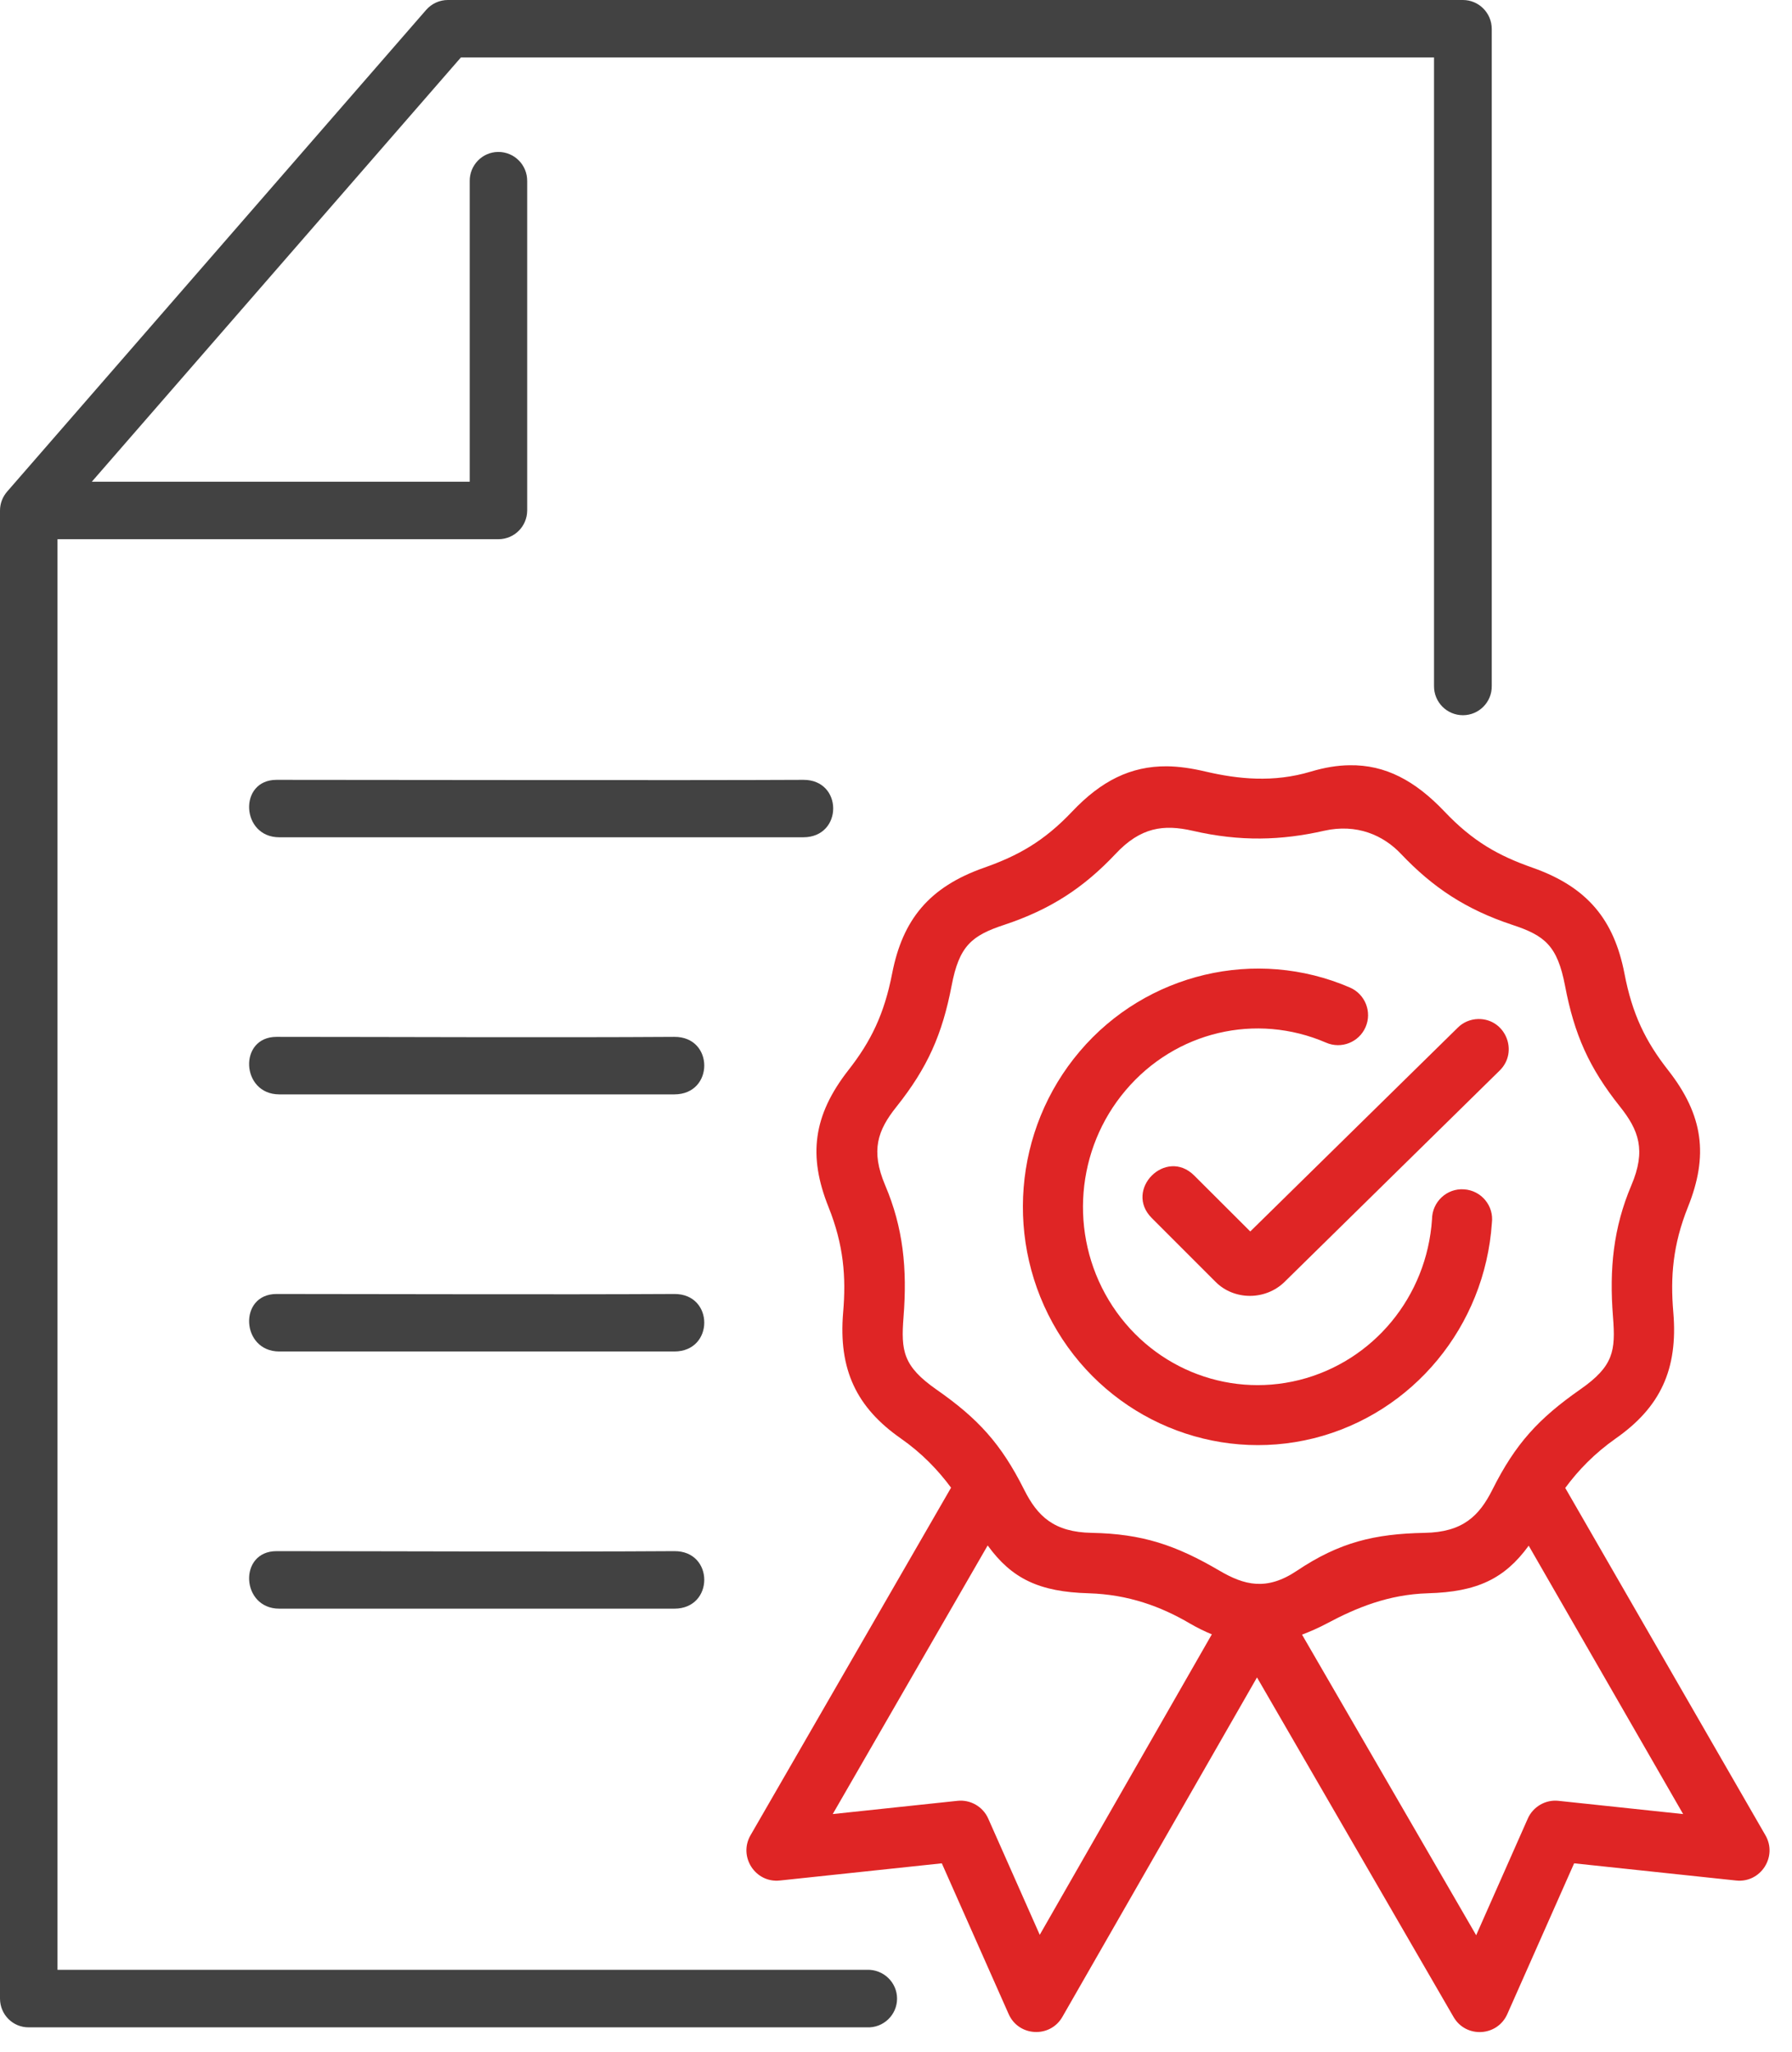
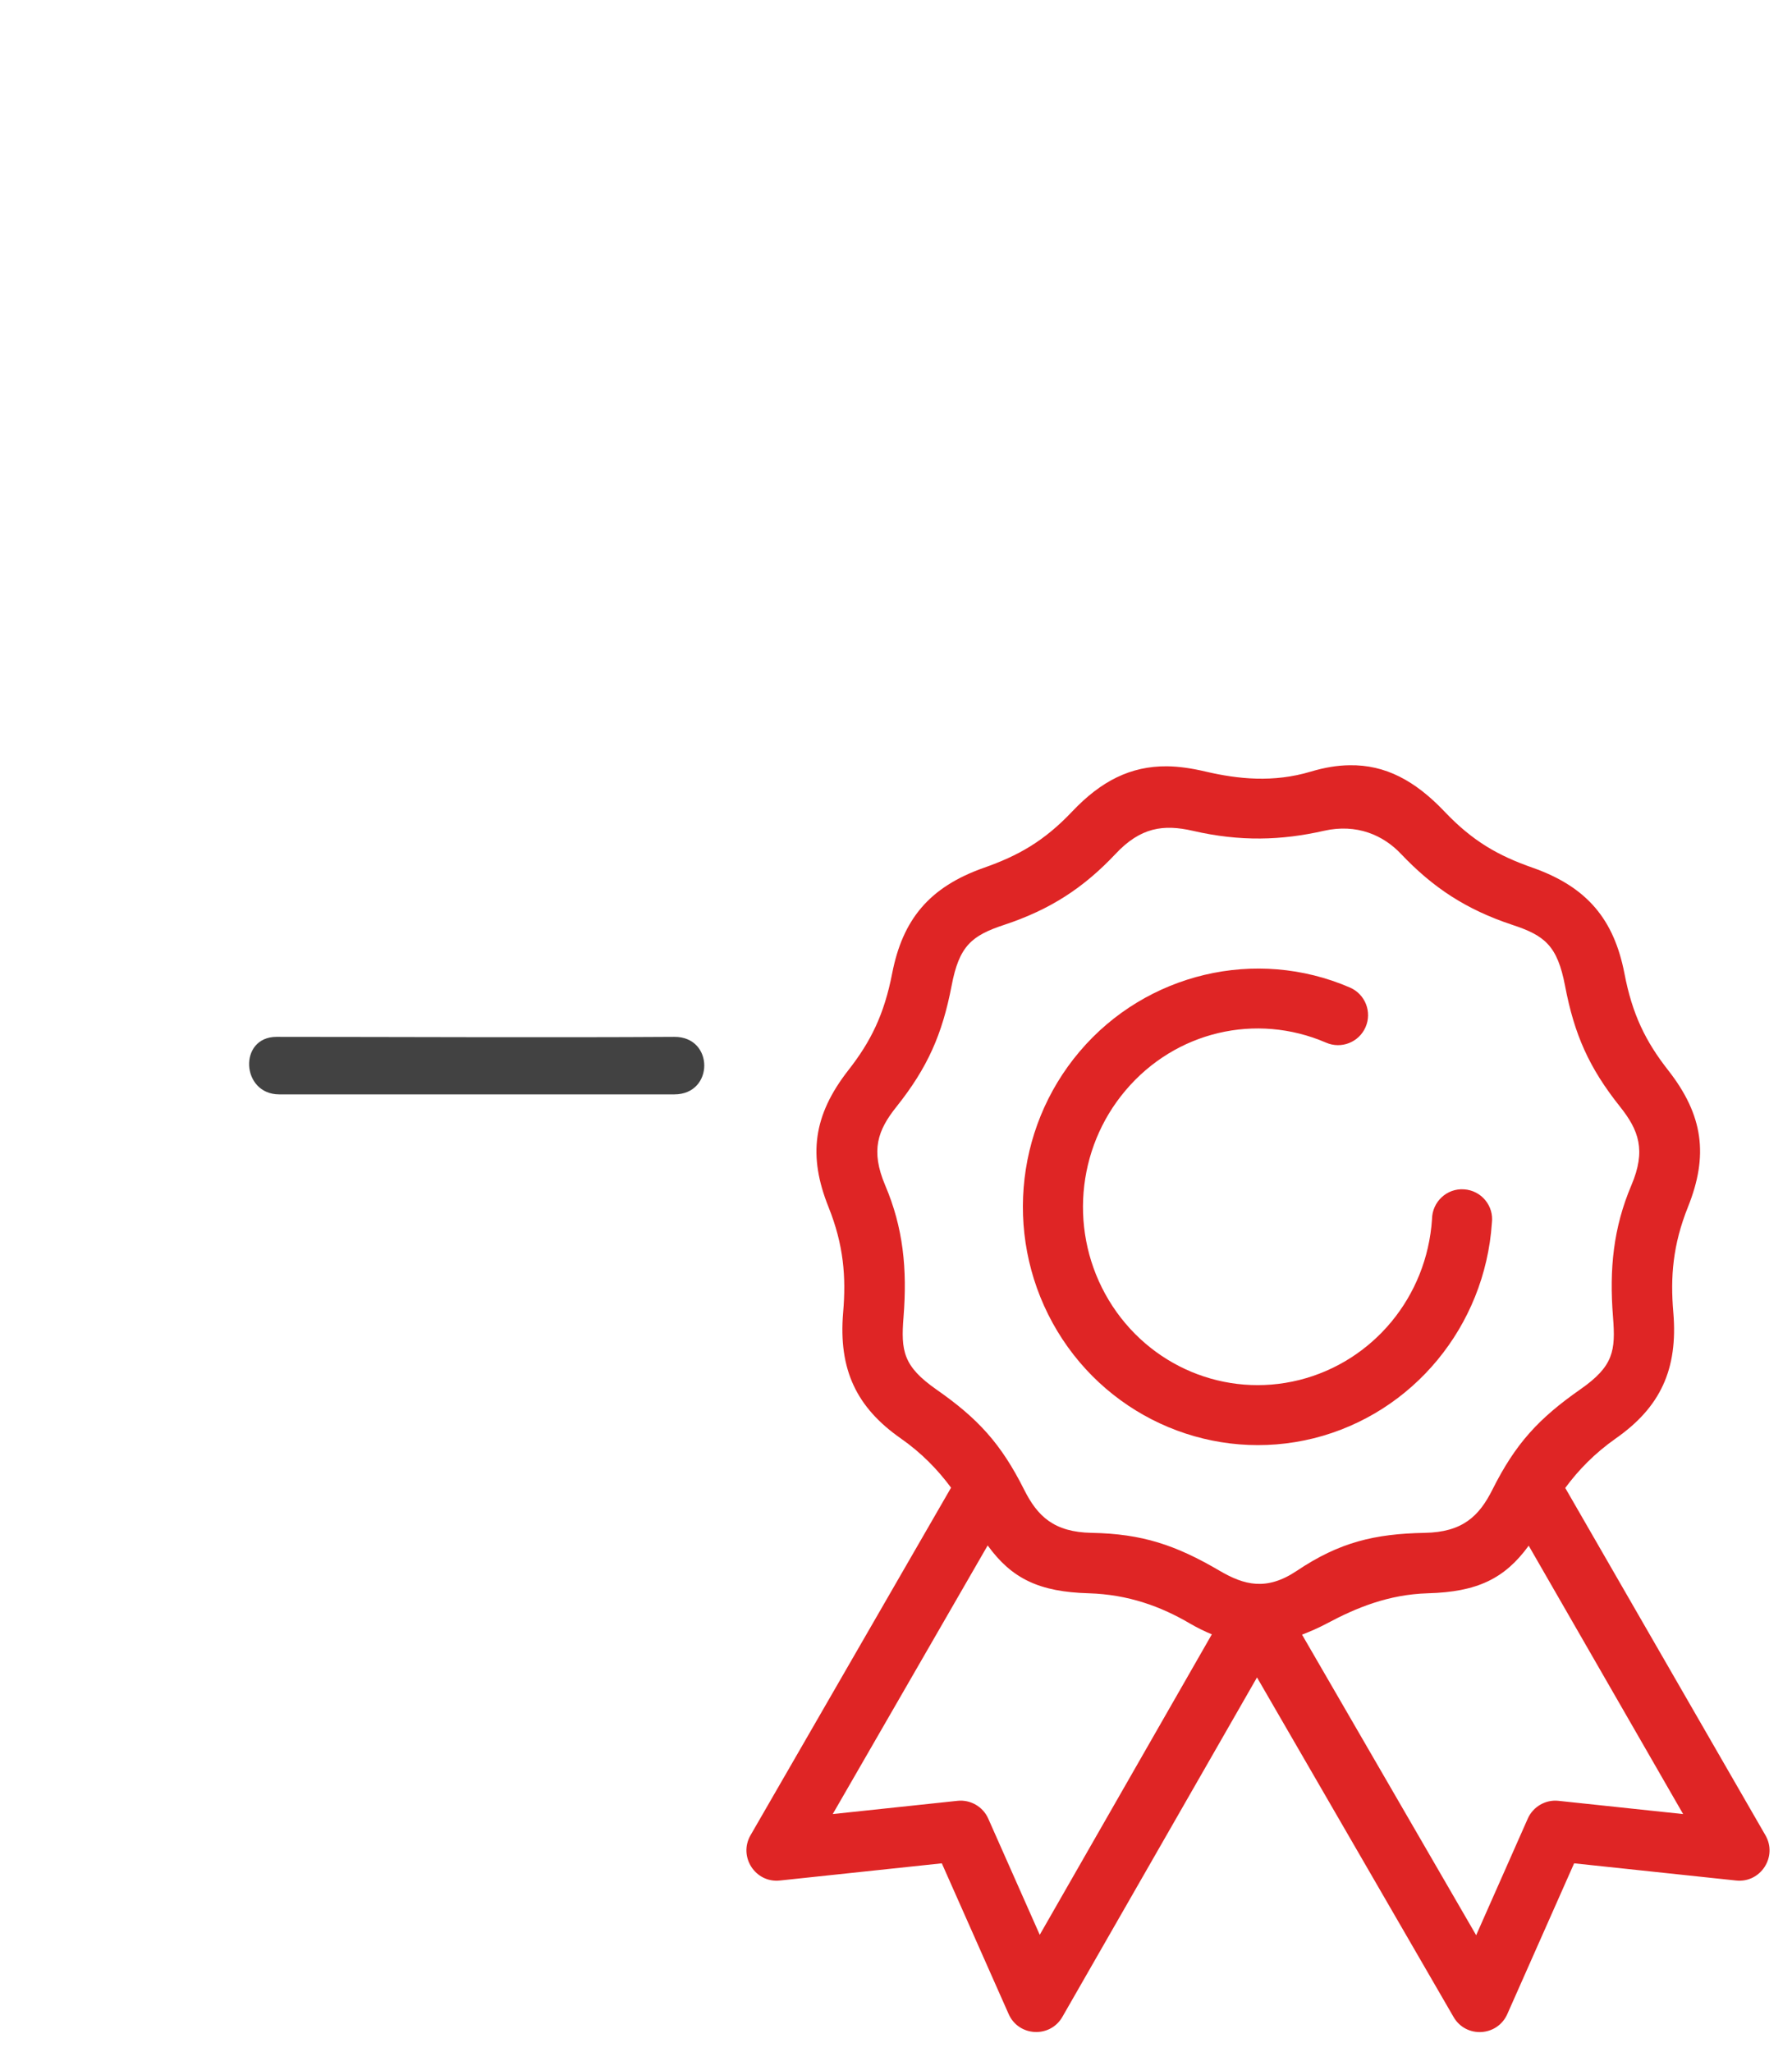
<svg xmlns="http://www.w3.org/2000/svg" width="69" height="79" viewBox="0 0 69 79" fill="none">
  <path d="M58.862 59.501L64.808 69.832L60.013 69.323C59.514 69.266 59.03 69.547 58.827 70.005L56.839 74.496L50.134 62.925C50.445 62.806 50.76 62.671 51.086 62.497C52.22 61.892 53.456 61.379 54.977 61.333C56.879 61.282 57.936 60.772 58.862 59.501ZM38.03 59.491C38.956 60.772 40.019 61.281 41.922 61.333C43.443 61.379 44.703 61.841 45.818 62.497C46.108 62.665 46.387 62.802 46.661 62.913L40.035 74.48L38.051 70.005C37.848 69.547 37.365 69.266 36.861 69.323L32.064 69.832L38.03 59.491ZM53.949 32.876C55.18 34.172 56.452 35.012 58.231 35.602C59.482 36.013 59.966 36.405 60.261 37.947C60.617 39.818 61.181 41.1 62.378 42.601C63.098 43.506 63.389 44.279 62.815 45.627C62.123 47.26 61.96 48.842 62.108 50.698C62.21 52 62.133 52.591 60.841 53.489C59.243 54.608 58.353 55.57 57.464 57.345C56.951 58.367 56.313 58.982 54.853 59.007C52.927 59.044 51.574 59.369 49.941 60.463C48.762 61.256 47.901 61.016 46.955 60.463C45.262 59.47 43.97 59.044 42.041 59.007C40.581 58.982 39.947 58.367 39.434 57.345C38.543 55.57 37.659 54.608 36.056 53.489C34.77 52.59 34.688 52 34.79 50.698C34.936 48.842 34.779 47.26 34.083 45.627C33.513 44.28 33.797 43.506 34.52 42.601C35.715 41.101 36.281 39.818 36.641 37.947C36.932 36.405 37.42 36.014 38.666 35.602C40.446 35.012 41.722 34.177 42.949 32.876C43.92 31.838 44.806 31.726 45.924 31.981C47.755 32.404 49.347 32.352 50.98 31.981C52.24 31.696 53.269 32.152 53.949 32.876ZM51.956 29.458C51.492 29.463 50.999 29.545 50.471 29.703C49.032 30.134 47.668 29.992 46.428 29.703C45.889 29.575 45.396 29.504 44.932 29.498C43.533 29.489 42.399 30.063 41.285 31.238C40.187 32.398 39.185 32.947 37.887 33.404C35.771 34.148 34.754 35.408 34.352 37.473C34.046 39.044 33.533 40.088 32.673 41.187C31.296 42.946 31.117 44.503 31.9 46.461C32.486 47.921 32.582 49.152 32.465 50.52C32.277 52.727 32.984 54.182 34.683 55.371C35.497 55.941 36.112 56.582 36.62 57.268L28.9 70.645C28.422 71.469 29.082 72.492 30.029 72.39L36.264 71.728L38.838 77.532C39.224 78.402 40.435 78.463 40.907 77.638L48.4 64.572L55.968 77.643C56.445 78.468 57.652 78.401 58.038 77.532L60.611 71.728L66.847 72.39C67.794 72.492 68.455 71.469 67.975 70.645L60.269 57.278C60.778 56.587 61.4 55.946 62.218 55.37C63.917 54.18 64.618 52.726 64.43 50.519C64.313 49.151 64.41 47.92 64.995 46.46C65.779 44.502 65.605 42.945 64.222 41.186C63.362 40.087 62.848 39.044 62.548 37.472C62.146 35.407 61.125 34.147 59.014 33.403C57.712 32.947 56.715 32.397 55.616 31.237C54.499 30.063 53.35 29.432 51.956 29.458Z" fill="#DF2525" />
  <path fill-rule="evenodd" clip-rule="evenodd" d="M46.385 37.526C44.555 37.959 42.856 38.962 41.575 40.472C39.011 43.489 38.666 47.847 40.715 51.246C42.765 54.643 46.762 56.316 50.587 55.366C54.407 54.409 57.175 51.052 57.444 47.079C57.529 46.419 57.036 45.824 56.369 45.783C55.709 45.737 55.145 46.265 55.139 46.932C54.941 49.923 52.87 52.41 50.028 53.123C47.19 53.83 44.229 52.599 42.693 50.05C41.158 47.498 41.422 44.232 43.344 41.969C45.262 39.705 48.365 38.973 51.06 40.137C51.645 40.392 52.327 40.123 52.581 39.537C52.836 38.952 52.565 38.271 51.981 38.016C50.17 37.233 48.212 37.095 46.385 37.526Z" fill="#DF2525" />
-   <path fill-rule="evenodd" clip-rule="evenodd" d="M56.919 39.227C56.619 39.232 56.329 39.355 56.121 39.569L48.141 47.405L45.985 45.254C44.891 44.16 43.258 45.804 44.352 46.892L46.809 49.349C47.525 50.065 48.731 50.06 49.458 49.349L57.738 41.216C58.49 40.488 57.967 39.211 56.919 39.227Z" fill="#DF2525" />
-   <path fill-rule="evenodd" clip-rule="evenodd" d="M17.243 0C16.921 0 16.617 0.143 16.408 0.382L0.274 18.925C0.098 19.129 0 19.383 0 19.654V76.933C0 77.549 0.493 78.047 1.109 78.042H33.381C34.011 78.071 34.541 77.567 34.541 76.937C34.541 76.307 34.011 75.804 33.381 75.828H2.214V20.757H19.197C19.806 20.752 20.294 20.264 20.299 19.654V6.969C20.304 6.347 19.8 5.844 19.18 5.849C18.57 5.854 18.082 6.358 18.086 6.969V18.544H3.535L17.746 2.212H55.216V26.407C55.211 27.028 55.709 27.532 56.33 27.532C56.945 27.532 57.448 27.028 57.439 26.407V1.115C57.439 0.499 56.94 0 56.33 0H17.243Z" fill="#424242" />
  <path d="M10.647 39.914C9.171 39.914 9.278 42.128 10.753 42.128H25.966C27.501 42.128 27.501 39.905 25.966 39.914C21.265 39.945 14.867 39.914 10.647 39.914Z" fill="#424242" />
-   <path d="M10.647 49.812C9.171 49.812 9.278 52.025 10.753 52.025H25.966C27.501 52.025 27.501 49.803 25.966 49.812C21.265 49.838 14.867 49.812 10.647 49.812Z" fill="#424242" />
-   <path d="M10.647 59.711C9.171 59.711 9.278 61.925 10.753 61.925H25.966C27.501 61.925 27.501 59.702 25.966 59.711C21.265 59.742 14.867 59.711 10.647 59.711Z" fill="#424242" />
-   <path d="M10.647 30.02C9.171 30.02 9.278 32.231 10.753 32.231H30.929C32.466 32.231 32.466 30.009 30.929 30.02C26.225 30.044 14.867 30.02 10.647 30.02Z" fill="#424242" />
</svg>